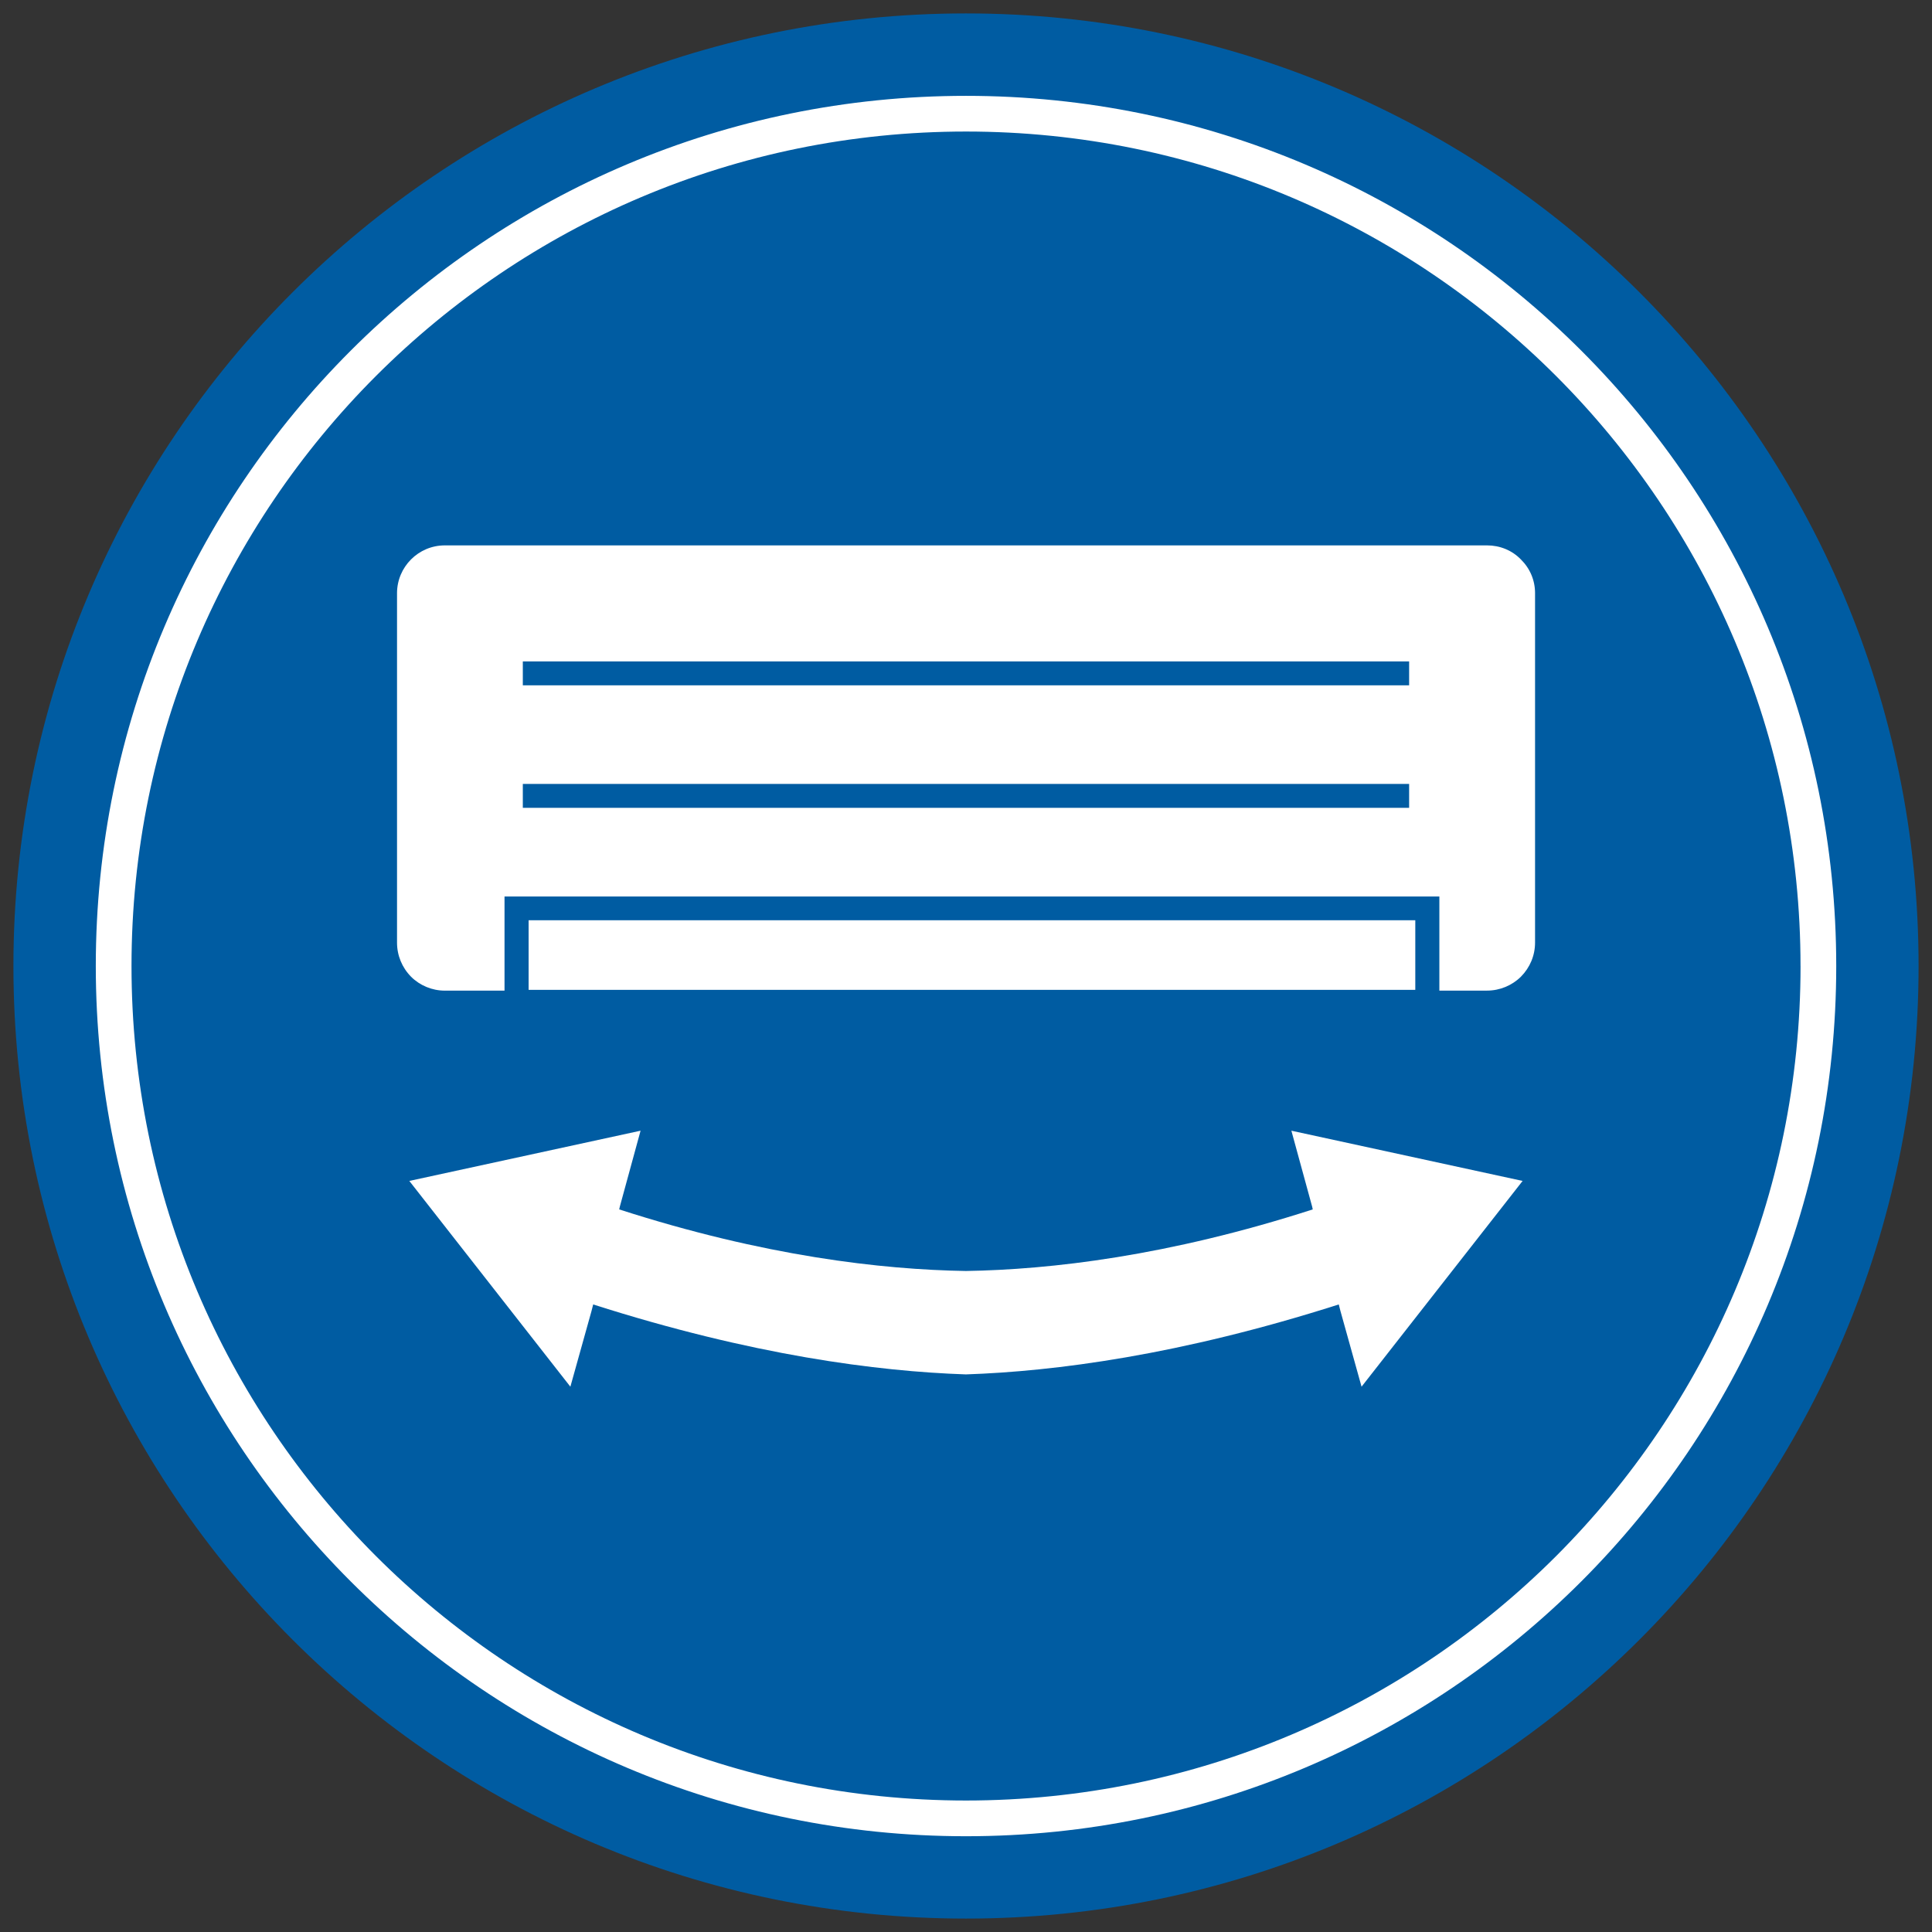
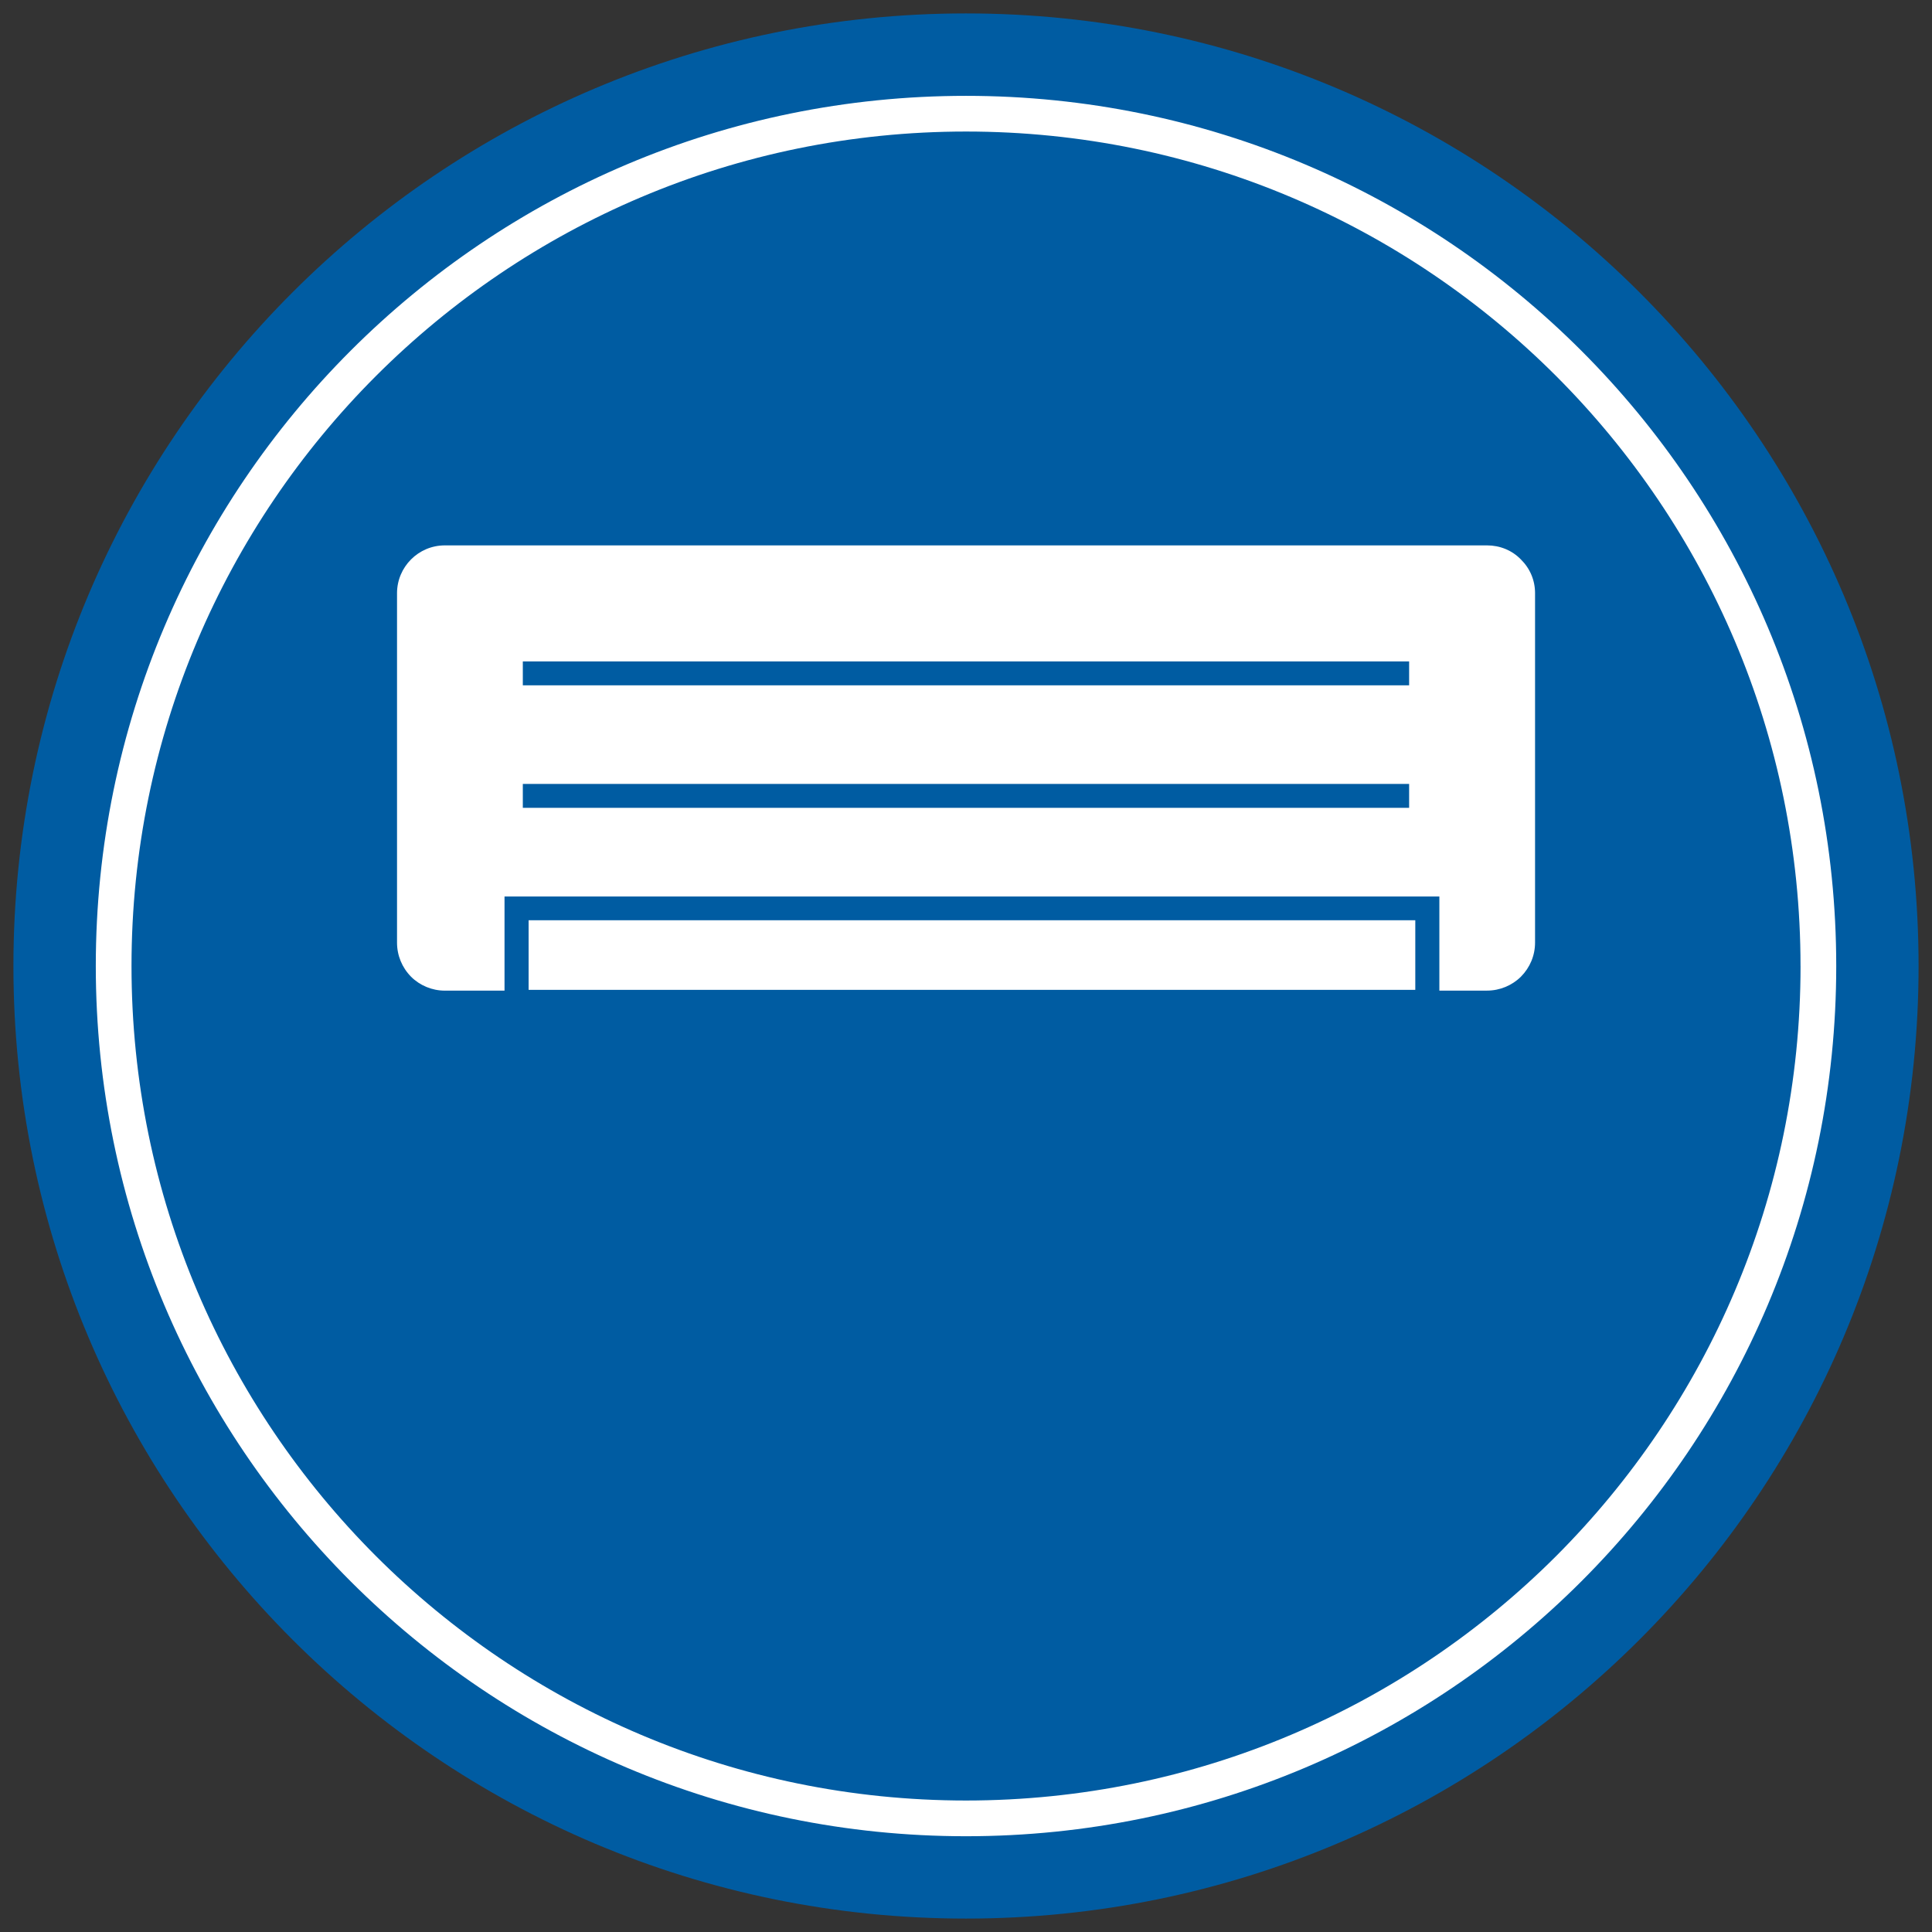
<svg xmlns="http://www.w3.org/2000/svg" xmlns:xlink="http://www.w3.org/1999/xlink" version="1.1" id="Warstwa_1" x="0px" y="0px" width="72px" height="72px" viewBox="0 0 72 72" enable-background="new 0 0 72 72" xml:space="preserve">
  <rect x="0" y="0" width="72" height="72" fill="#333333" stroke="none" />
  <g>
    <g>
      <defs>
        <rect id="SVGID_1_" x="0.5" y="0.5" width="71" height="71" />
      </defs>
      <clipPath id="SVGID_2_">
        <use xlink:href="#SVGID_1_" overflow="visible" />
      </clipPath>
      <path clip-path="url(#SVGID_2_)" fill="#005CA2" d="M71.5,36c0,19.608-15.895,35.5-35.501,35.5C16.395,71.5,0.5,55.608,0.5,36    c0-19.605,15.895-35.5,35.499-35.5C55.605,0.5,71.5,16.395,71.5,36" />
      <path clip-path="url(#SVGID_2_)" fill="#FFFFFF" d="M67.765,36h-0.664c0,8.59-3.482,16.358-9.109,21.991    c-5.63,5.627-13.403,9.106-21.991,9.109c-8.589-0.003-16.358-3.482-21.989-9.109C8.382,52.358,4.901,44.59,4.901,36    c0-8.588,3.481-16.358,9.11-21.988c5.631-5.629,13.4-9.11,21.989-9.11c8.588,0,16.361,3.48,21.991,9.11    c5.627,5.63,9.109,13.4,9.109,21.988H67.765h0.666c0-17.911-14.52-32.428-32.431-32.428S3.57,18.089,3.57,36    c0,17.914,14.519,32.431,32.43,32.431S68.431,53.914,68.431,36H67.765z" />
    </g>
    <rect x="19.7" y="34.295" fill="#FFFFFF" width="33.044" height="2.594" />
    <g>
      <defs>
        <rect id="SVGID_3_" x="0.5" y="0.5" width="71" height="71" />
      </defs>
      <clipPath id="SVGID_4_">
        <use xlink:href="#SVGID_3_" overflow="visible" />
      </clipPath>
      <path clip-path="url(#SVGID_4_)" fill="#FFFFFF" d="M52.514,25.54h-33.03v-0.891h33.03V25.54z M52.514,30.106h-33.03v-0.892h33.03    V30.106z M56.68,20.85c-0.333-0.345-0.788-0.525-1.261-0.525H16.576c-0.982,0-1.78,0.801-1.78,1.783v13.021    c0,0.48,0.188,0.931,0.524,1.272c0.329,0.327,0.784,0.517,1.256,0.517h2.226v-0.736V34.14v-0.73h0.735h33.366h0.738v0.73v2.041    v0.736h1.777c0.473,0,0.928-0.189,1.261-0.517c0.339-0.342,0.528-0.792,0.528-1.272V22.107    C57.208,21.627,57.019,21.183,56.68,20.85" />
-       <path clip-path="url(#SVGID_4_)" fill="#FFFFFF" d="M48.126,42.138l0.774,2.83l0.022,0.103c-5.396,1.742-9.779,2.244-12.926,2.295    c-3.14-0.051-7.522-0.553-12.92-2.295l0.023-0.103l0.773-2.83l-8.618,1.872l6.002,7.668l0.787-2.818l0.063-0.247    c5.927,1.894,10.586,2.494,13.89,2.607c3.308-0.113,7.969-0.714,13.896-2.607l0.063,0.247l0.786,2.818l6.002-7.668L48.126,42.138z    " />
    </g>
  </g>
</svg>